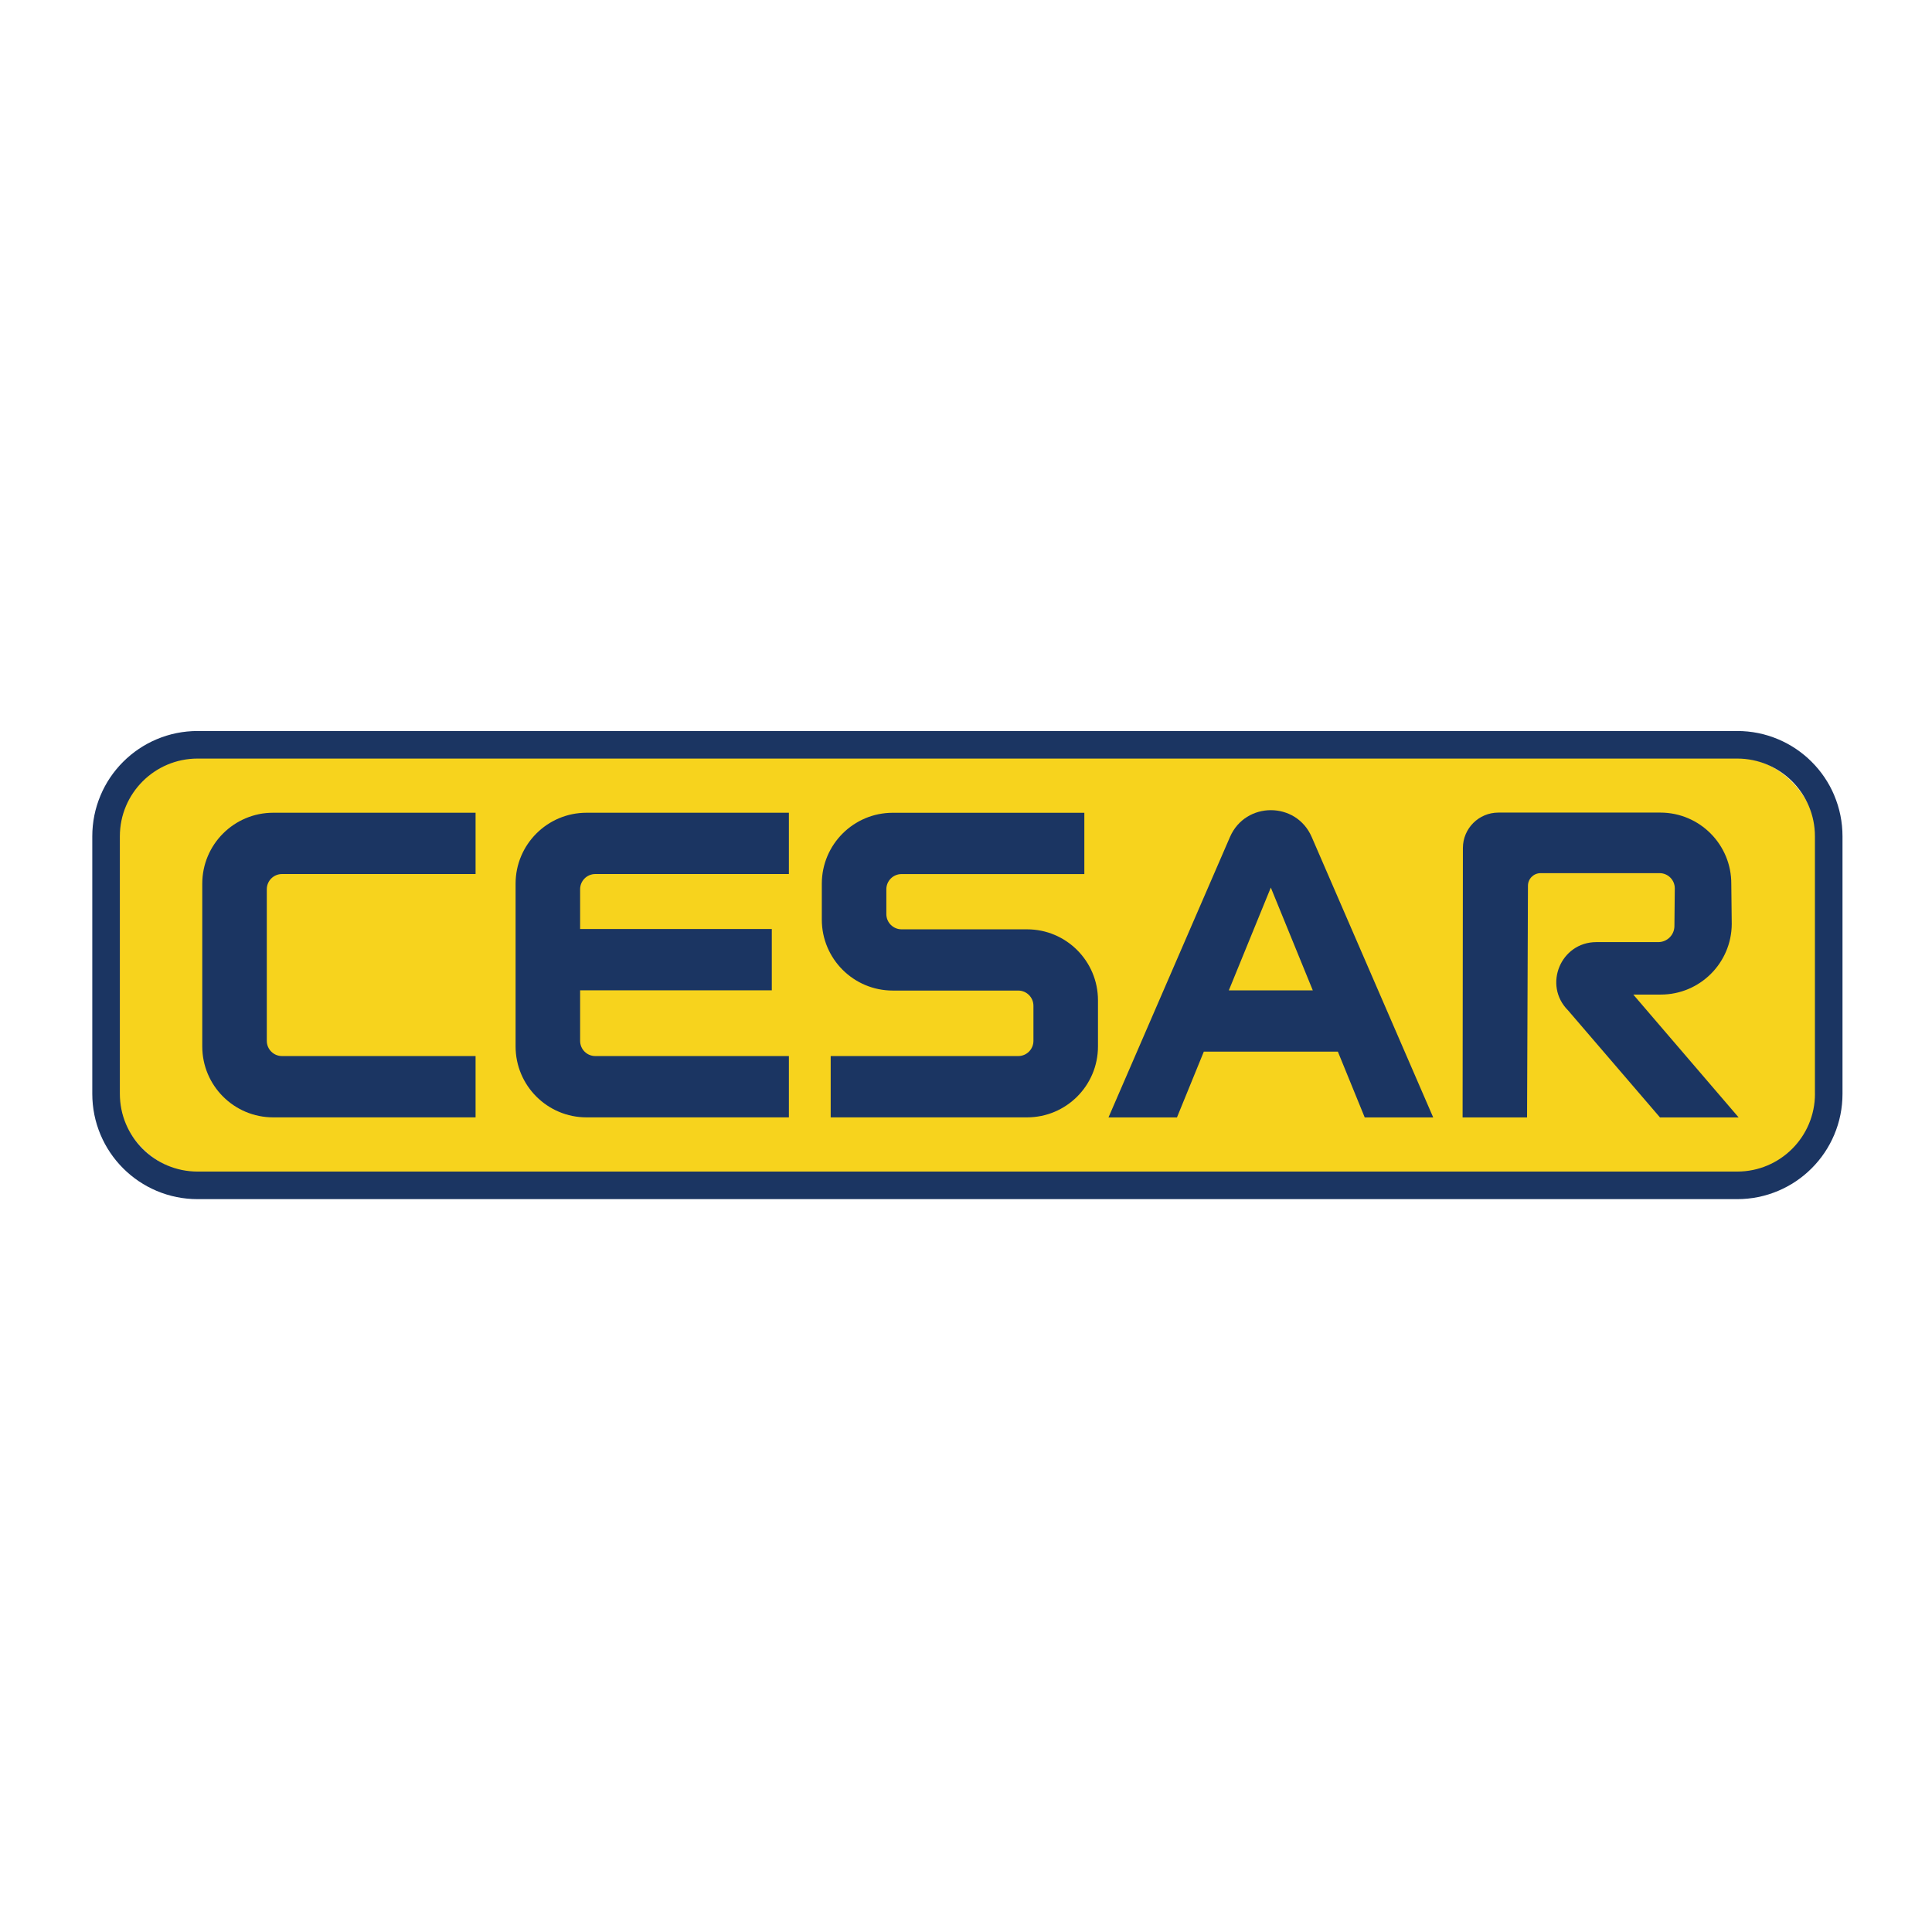
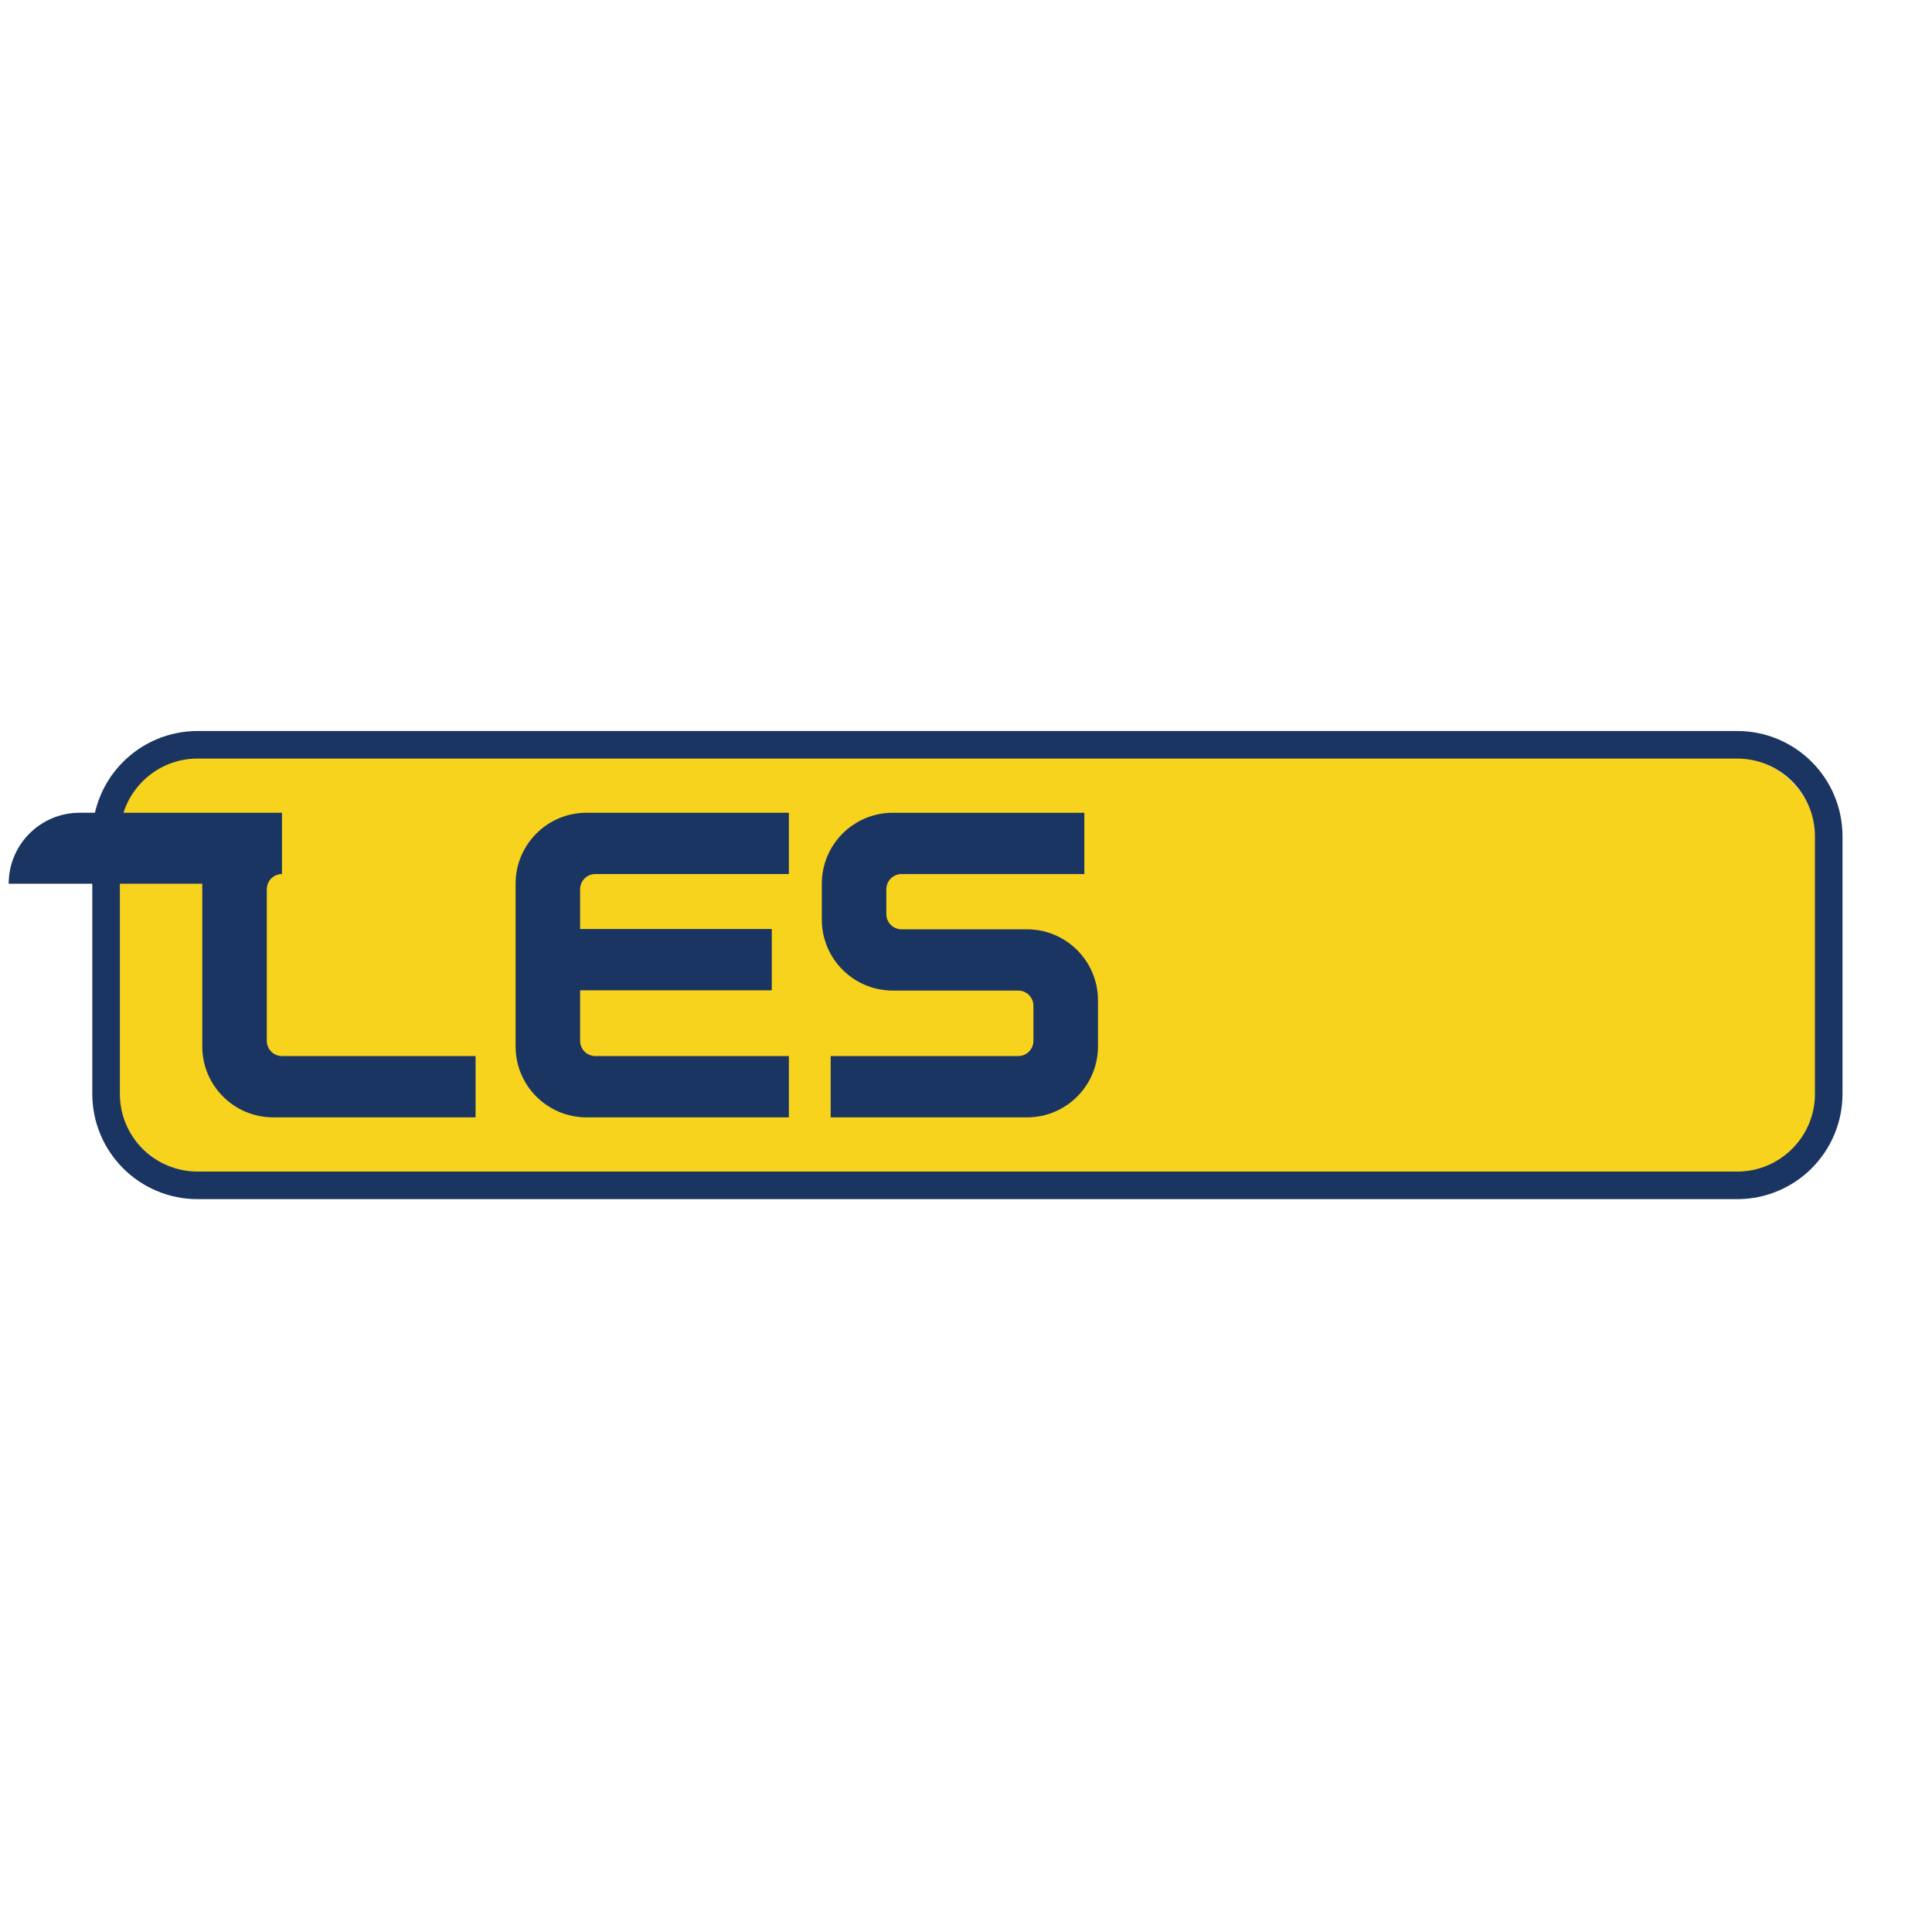
<svg xmlns="http://www.w3.org/2000/svg" version="1.1" viewBox="0 0 520 520">
  <defs>
    <style>
      .cls-1 {
        fill: #1b3562;
      }

      .cls-2 {
        fill: #f7d31d;
      }
    </style>
  </defs>
  <g>
    <g id="Layer_1">
      <g>
        <rect class="cls-2" x="31.64" y="204.04" width="457.37" height="111.44" rx="20.98" ry="20.98" />
        <g>
          <path class="cls-1" d="M493.69,214.06c-1.43-3.38-3.47-6.41-6.07-9.01-2.6-2.6-5.63-4.64-9.01-6.07-3.5-1.48-7.21-2.23-11.04-2.23H53.19c-3.82,0-7.54.75-11.04,2.23-3.38,1.43-6.41,3.47-9.01,6.07-2.6,2.6-4.65,5.63-6.07,9.01-1.48,3.5-2.23,7.21-2.23,11.04v69.3c0,3.82.75,7.54,2.23,11.04,1.43,3.38,3.47,6.41,6.07,9.01,2.6,2.6,5.63,4.64,9.01,6.07,3.5,1.48,7.21,2.23,11.04,2.23h414.37c3.82,0,7.54-.75,11.04-2.23,3.38-1.43,6.41-3.47,9.01-6.07,2.6-2.6,4.64-5.63,6.07-9.01,1.48-3.5,2.23-7.21,2.23-11.04v-69.3c0-3.82-.75-7.54-2.23-11.04ZM488.5,294.4c0,11.56-9.37,20.93-20.93,20.93H53.19c-11.56,0-20.93-9.37-20.93-20.93v-69.3c0-11.56,9.37-20.93,20.93-20.93h414.37c11.56,0,20.93,9.37,20.93,20.93v69.3Z" />
-           <path class="cls-1" d="M54.44,237.86v43.78c0,10.55,8.55,19.1,19.1,19.1h54.46v-16.5h-52.1c-2.26,0-4.09-1.83-4.09-4.09v-40.81c0-2.26,1.83-4.09,4.09-4.09h52.1v-16.5h-54.46c-10.55,0-19.1,8.55-19.1,19.1Z" />
+           <path class="cls-1" d="M54.44,237.86v43.78c0,10.55,8.55,19.1,19.1,19.1h54.46v-16.5h-52.1c-2.26,0-4.09-1.83-4.09-4.09v-40.81c0-2.26,1.83-4.09,4.09-4.09v-16.5h-54.46c-10.55,0-19.1,8.55-19.1,19.1Z" />
          <path class="cls-1" d="M276.43,250.13h-33.78c-2.26-.01-4.09-1.84-4.09-4.1v-6.68c0-2.26,1.83-4.09,4.09-4.09h49.2v-16.5h-51.56c-10.55,0-19.1,8.55-19.1,19.1v9.65c0,10.55,8.55,19.1,19.09,19.1h33.78c2.26.01,4.09,1.84,4.09,4.1v9.44c0,2.26-1.83,4.09-4.09,4.09h-50.48v16.5h52.84c10.55,0,19.1-8.55,19.1-19.1v-12.41c0-10.55-8.55-19.1-19.09-19.1Z" />
          <path class="cls-1" d="M138.77,237.86v43.78c0,10.55,8.55,19.1,19.1,19.1h54.46v-16.5h-52.1c-2.26,0-4.09-1.83-4.09-4.09v-13.61h51.59v-16.5h-51.59v-10.7c0-2.26,1.83-4.09,4.09-4.09h52.1v-16.5h-54.46c-10.55,0-19.1,8.55-19.1,19.1Z" />
-           <path class="cls-1" d="M447,267.69c10.5,0,19.03-8.47,19.1-18.97l-.12-10.78c.07-10.6-8.5-19.23-19.1-19.23h-43.59c-5.26,0-9.53,4.25-9.55,9.51l-.08,72.54h17.35l.24-62.36c0-1.87,1.53-3.39,3.4-3.39h32.03c2.27,0,4.11,1.85,4.09,4.13l-.1,10.13c-.02,2.38-1.96,4.3-4.34,4.3h-16.69c-9.58.02-14.37,11.6-7.6,18.37l24.75,28.82h21.17l-28.36-33.07h7.4Z" />
-           <path class="cls-1" d="M331.05,225.28l-32.7,75.48h18.43l7.23-17.71h36.08l7.23,17.71h18.43l-32.7-75.48c-4.17-9.63-17.82-9.63-22,0ZM330.74,266.56l11.3-27.67,11.3,27.67h-22.6Z" />
        </g>
      </g>
    </g>
  </g>
</svg>